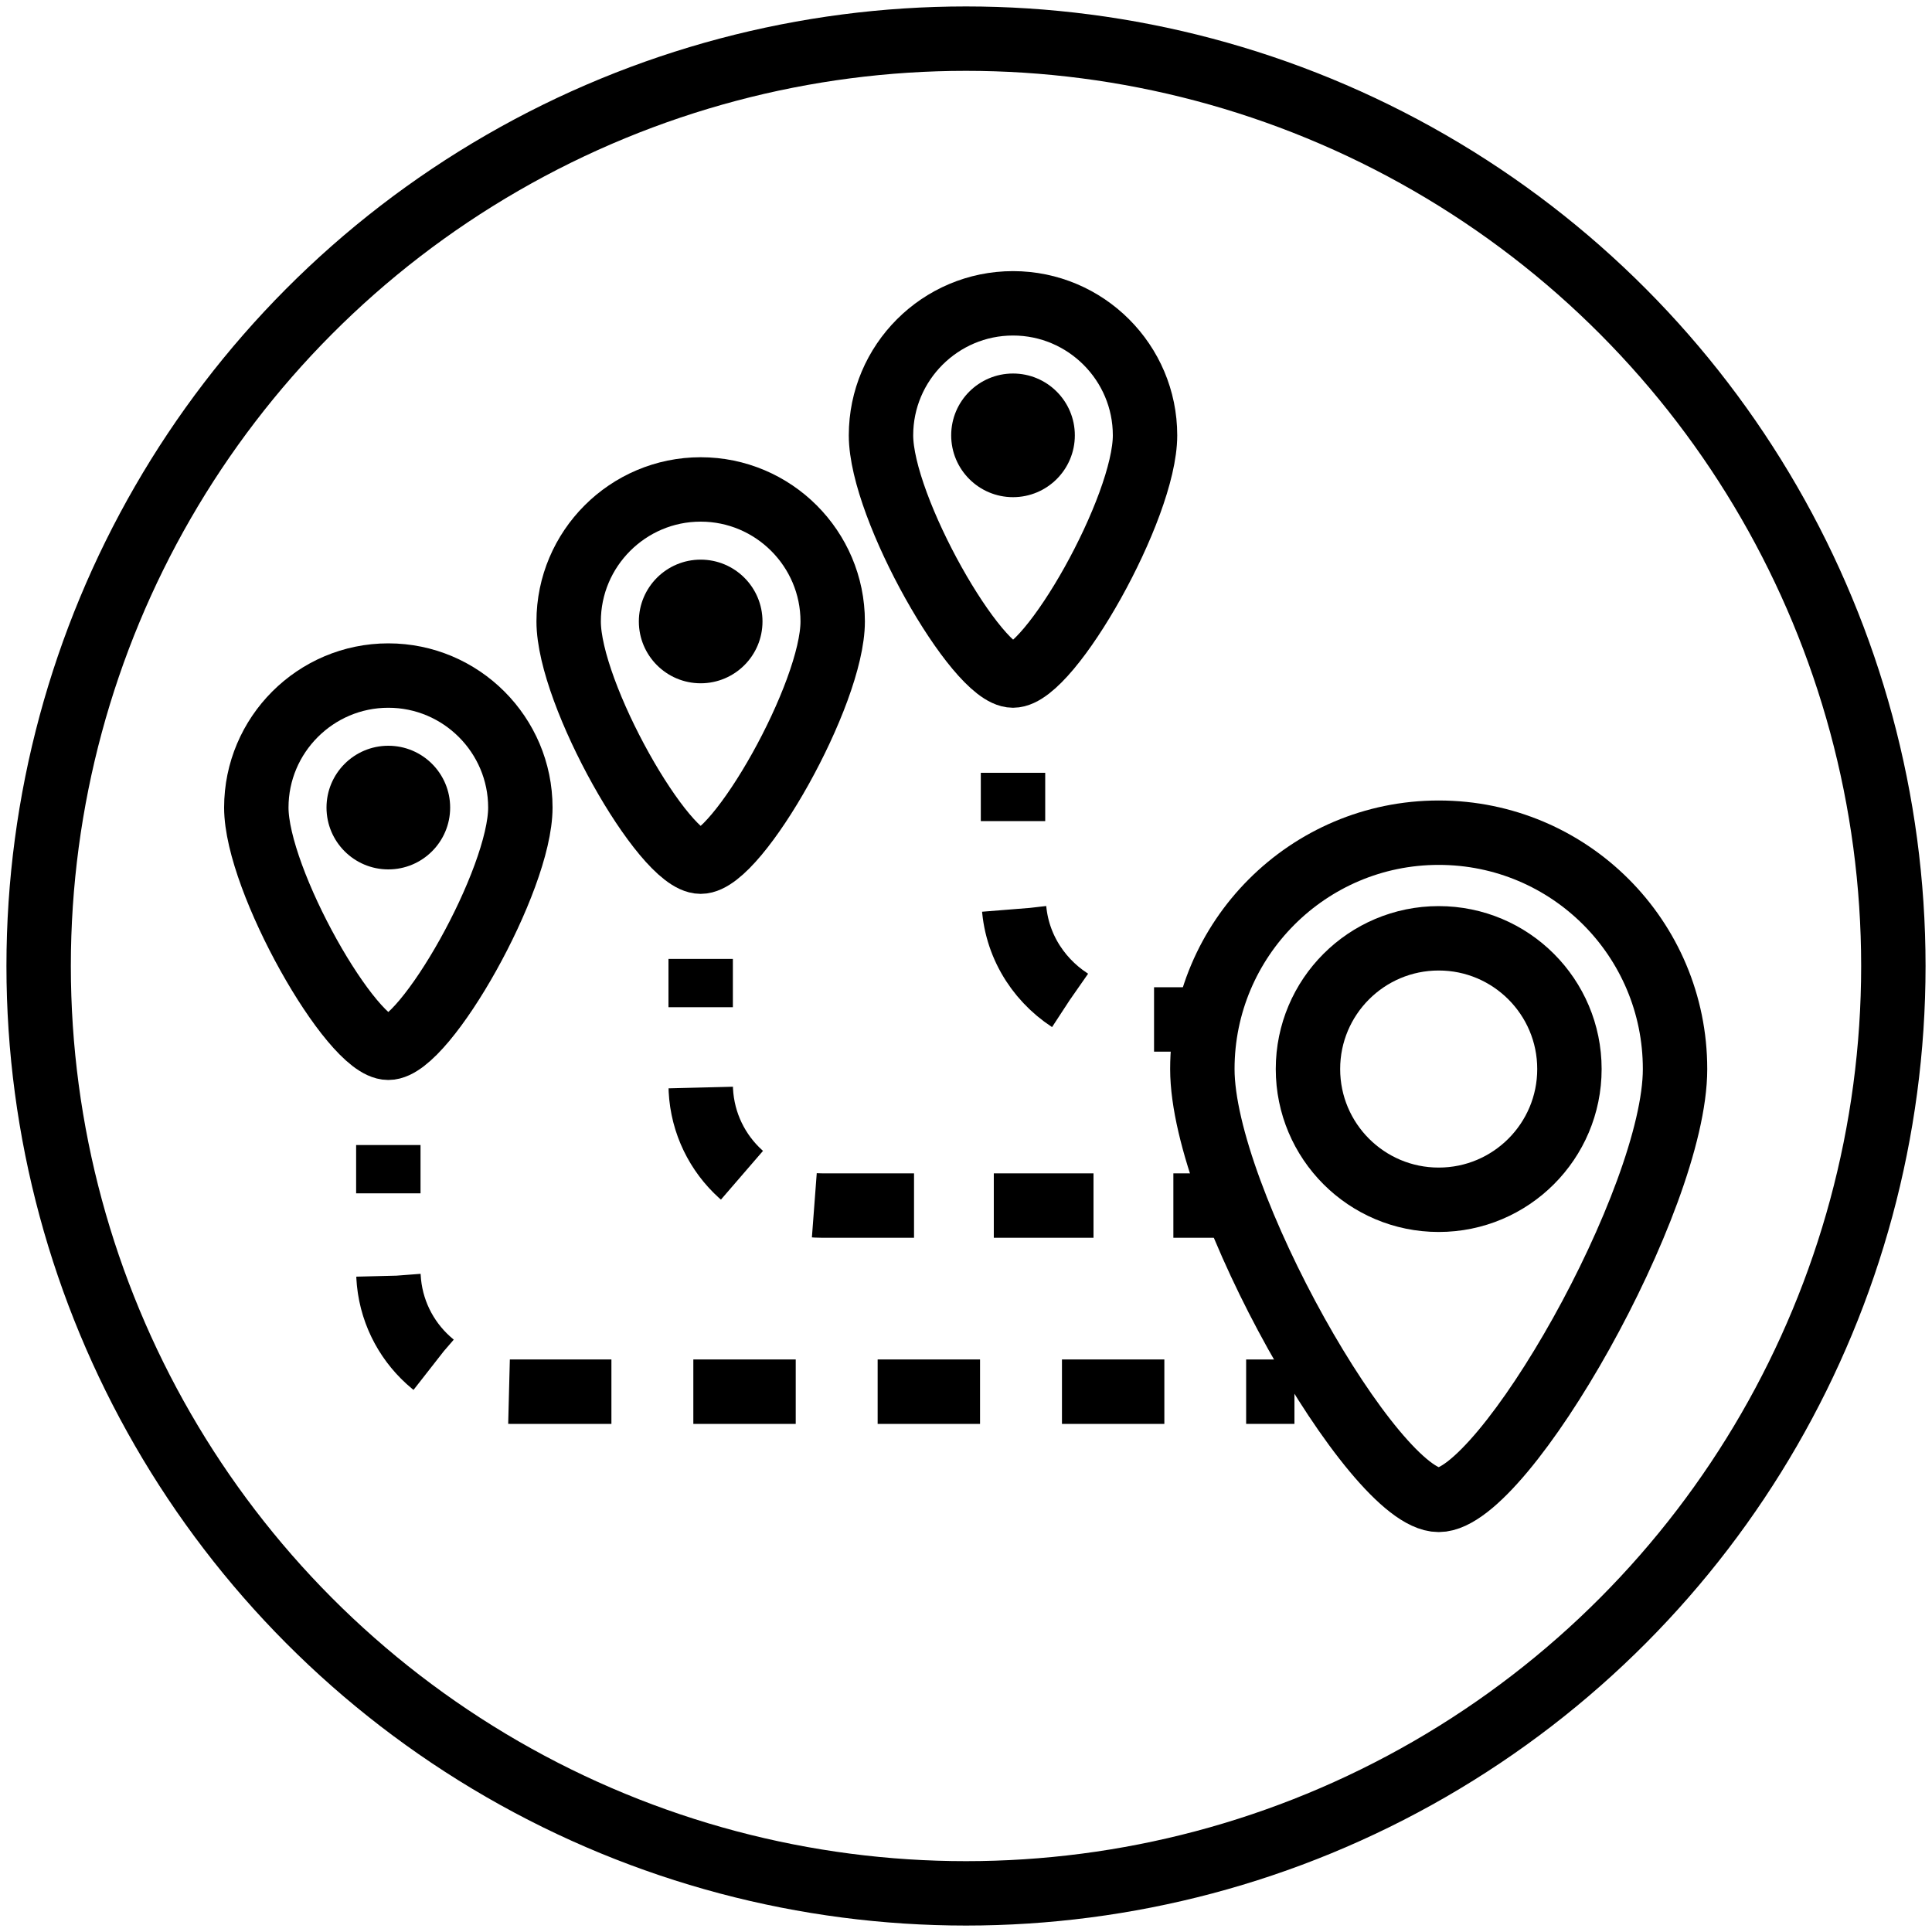
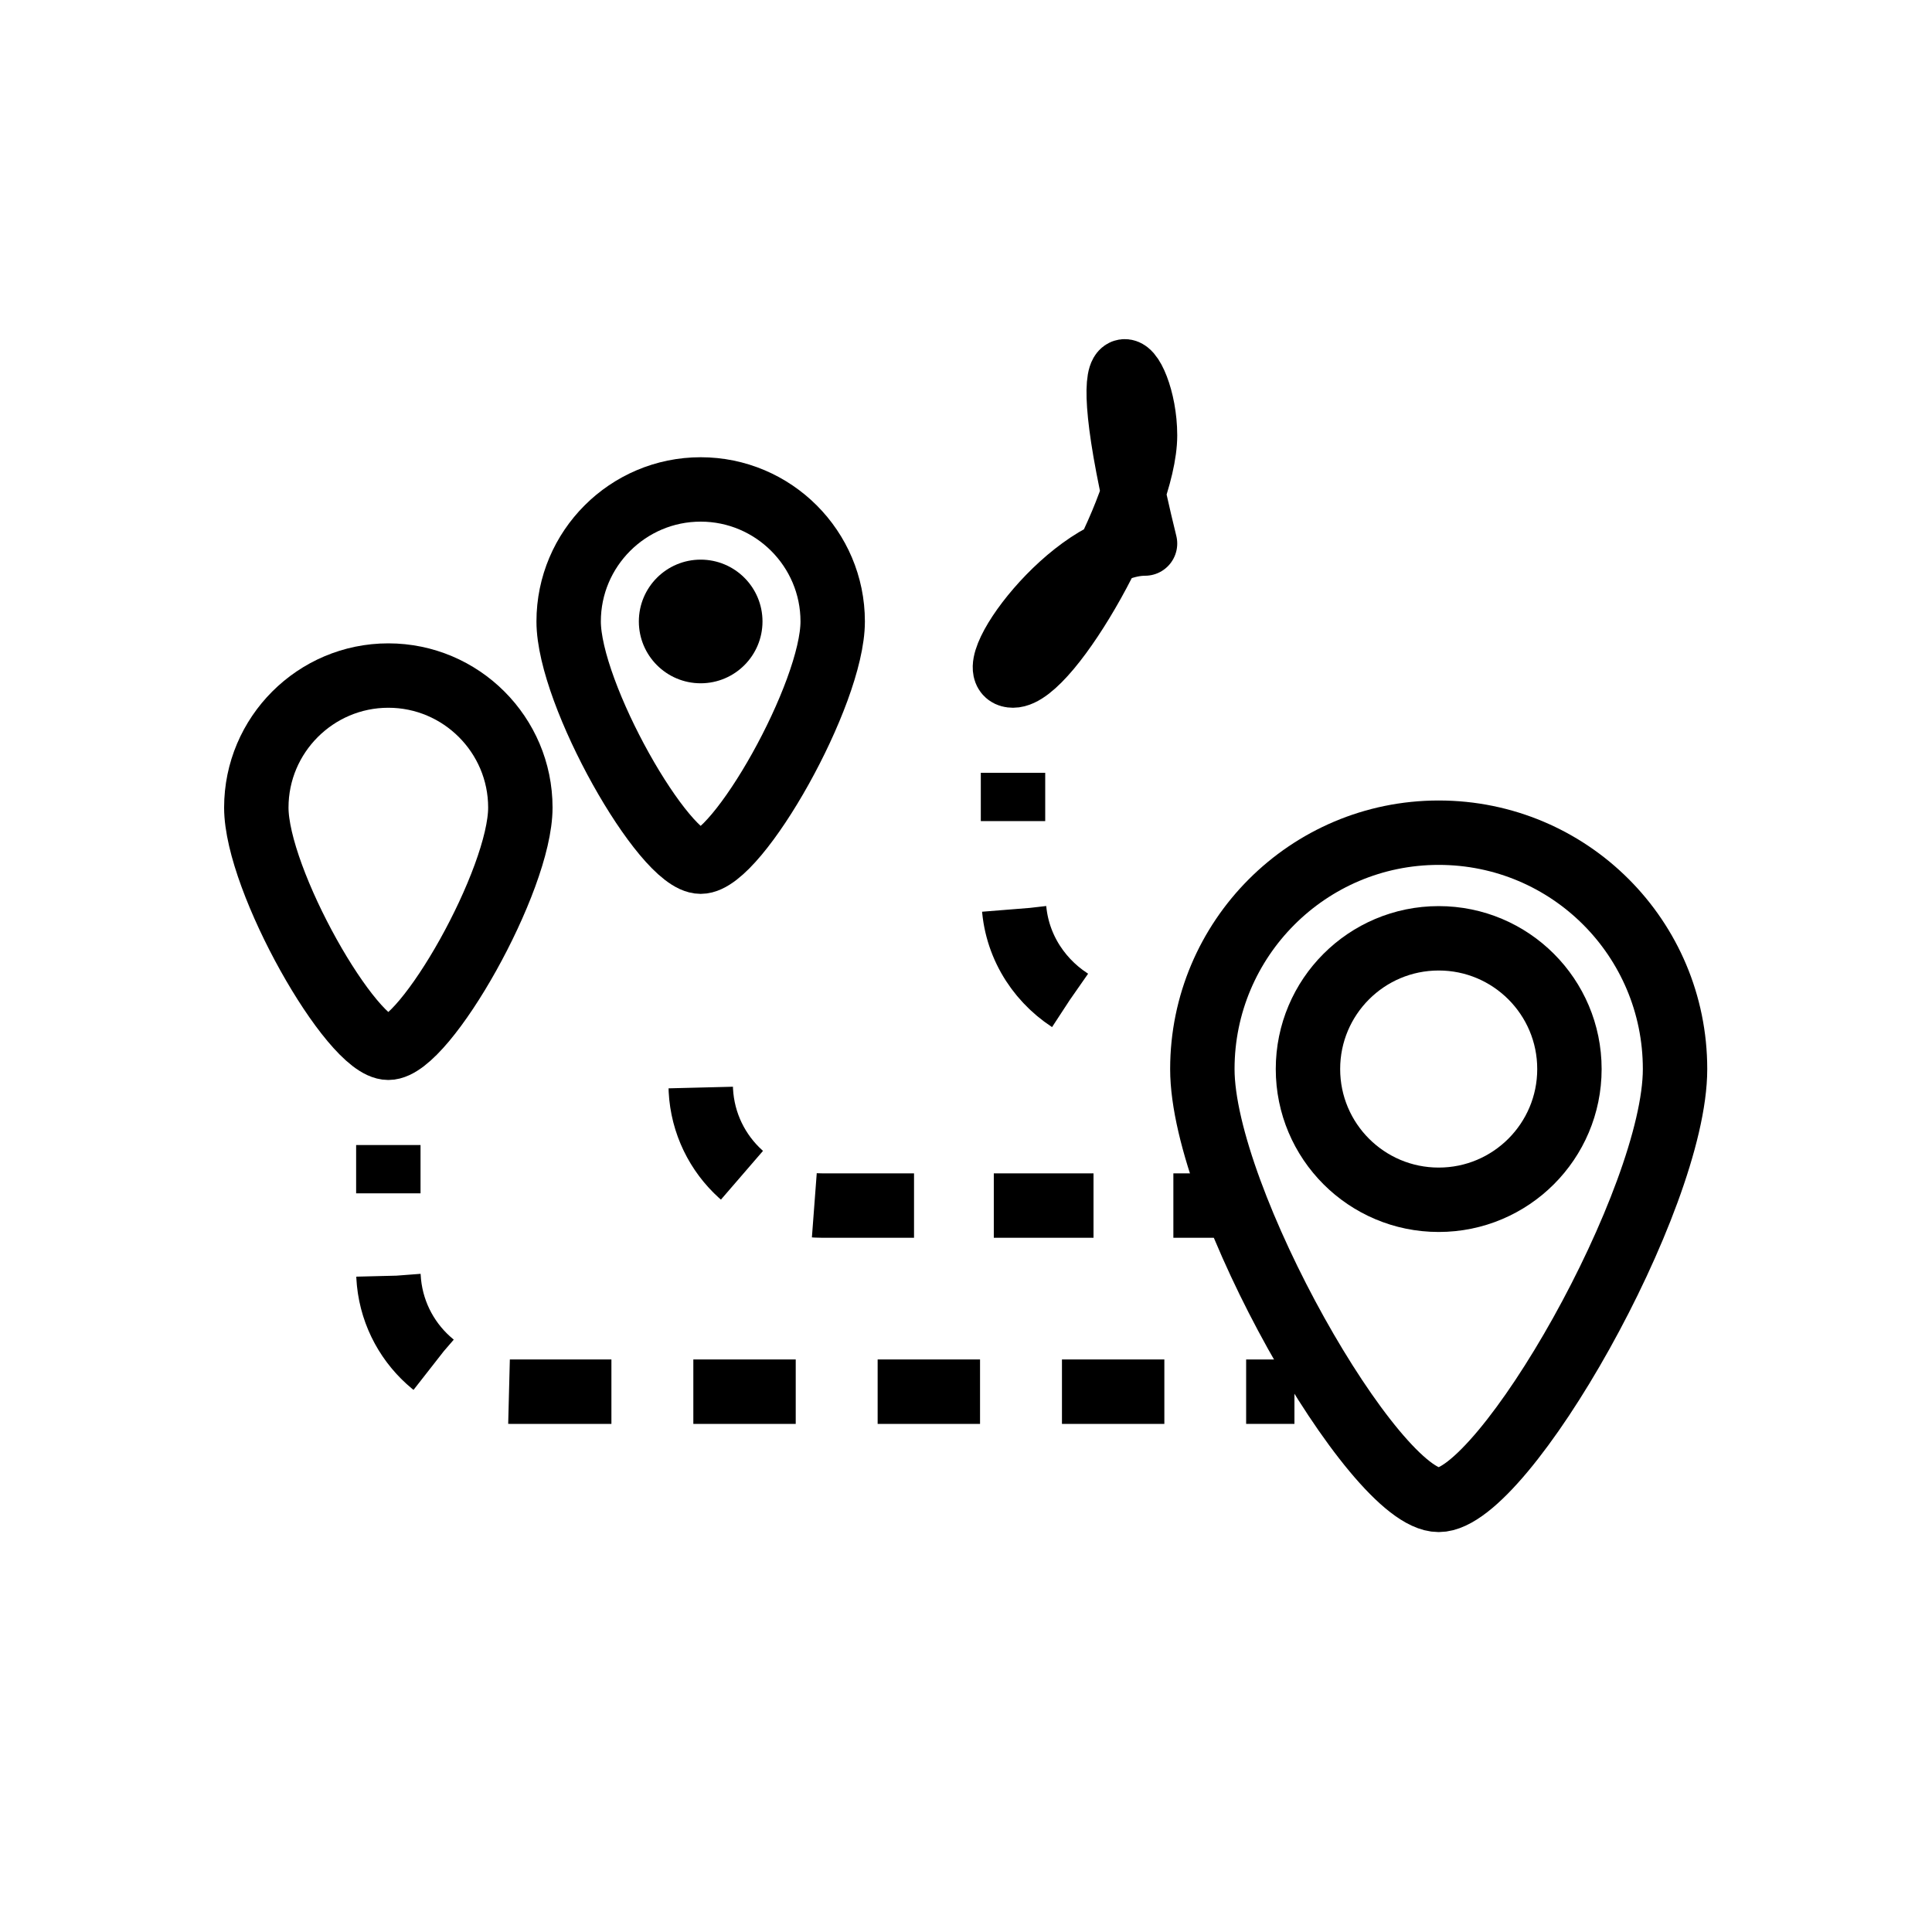
<svg xmlns="http://www.w3.org/2000/svg" version="1.1" id="Layer_1" x="0px" y="0px" viewBox="0 0 300 300" style="enable-background:new 0 0 300 300;" xml:space="preserve">
  <style type="text/css">
	.st0{fill:none;stroke:#000000;stroke-width:10;stroke-miterlimit:10;}
	.st1{fill:none;stroke:#000000;stroke-width:10;stroke-linecap:round;stroke-linejoin:round;stroke-miterlimit:10;}
	.st2{fill:none;stroke:#000000;stroke-width:9.621;stroke-linecap:round;stroke-linejoin:round;stroke-miterlimit:10;}
	.st3{fill:none;stroke:#000000;stroke-width:10;stroke-linejoin:round;}
	.st4{fill:none;stroke:#000000;stroke-width:10;stroke-linejoin:round;stroke-dasharray:15.093,12.075;}
	.st5{fill:none;stroke:#000000;stroke-width:10;stroke-miterlimit:10;stroke-dasharray:15.9,12.72;}
	.st6{fill:none;stroke:#000000;stroke-width:10;stroke-miterlimit:10;stroke-dasharray:15.483,12.387;}
	.st7{fill:none;stroke:#000000;stroke-width:10;stroke-miterlimit:10;stroke-dasharray:17.119,13.695;}
	.st8{fill-rule:evenodd;clip-rule:evenodd;fill:none;stroke:#000000;stroke-width:10;stroke-linecap:round;stroke-miterlimit:10;}
	.st9{stroke:#000000;stroke-width:4;stroke-miterlimit:10;}
</style>
-   <circle class="st0" cx="150" cy="150" r="144" />
  <g>
    <circle class="st1" cx="223.4" cy="166" r="20.3" />
    <path class="st1" d="M260.1,166c0,20.3-26.6,66.9-36.7,66.9s-36.7-46.7-36.7-66.9s16.4-36.7,36.7-36.7S260.1,145.7,260.1,166z" />
  </g>
-   <circle cx="60.3" cy="125.4" r="9.6" />
  <path class="st1" d="M80.8,125.4c0,11.3-14.8,37.3-20.5,37.3s-20.5-26-20.5-37.3s9.2-20.5,20.5-20.5S80.8,114.1,80.8,125.4z" />
  <g>
    <g>
      <line class="st0" x1="201" y1="216.1" x2="193.5" y2="216.1" />
      <path class="st5" d="M180.8,216.1H79.2c-10.4,0-18.9-8.4-18.9-18.9v-5.5" />
      <line class="st0" x1="60.3" y1="185.3" x2="60.3" y2="177.8" />
    </g>
  </g>
  <circle cx="108.8" cy="96.5" r="9.6" />
  <path class="st1" d="M129.3,96.5c0,11.3-14.8,37.3-20.5,37.3s-20.5-26-20.5-37.3S97.5,76,108.8,76S129.3,85.2,129.3,96.5z" />
  <g>
    <g>
      <line class="st0" x1="189.7" y1="187.2" x2="182.2" y2="187.2" />
      <path class="st6" d="M169.8,187.2h-42.1c-10.4,0-18.9-8.4-18.9-18.9v-5.7" />
-       <line class="st0" x1="108.8" y1="156.4" x2="108.8" y2="148.9" />
    </g>
  </g>
-   <circle cx="157.3" cy="67.6" r="9.6" />
-   <path class="st1" d="M177.8,67.6c0,11.3-14.8,37.3-20.5,37.3c-5.6,0-20.5-26-20.5-37.3s9.2-20.5,20.5-20.5  C168.6,47.1,177.8,56.3,177.8,67.6z" />
+   <path class="st1" d="M177.8,67.6c0,11.3-14.8,37.3-20.5,37.3s9.2-20.5,20.5-20.5  C168.6,47.1,177.8,56.3,177.8,67.6z" />
  <g>
    <g>
-       <line class="st0" x1="186.7" y1="158.3" x2="179.2" y2="158.3" />
      <path class="st7" d="M166.1,155.3c-5.2-3.4-8.7-9.2-8.7-15.9v-5.1" />
      <line class="st0" x1="157.3" y1="127.5" x2="157.3" y2="120" />
    </g>
  </g>
</svg>